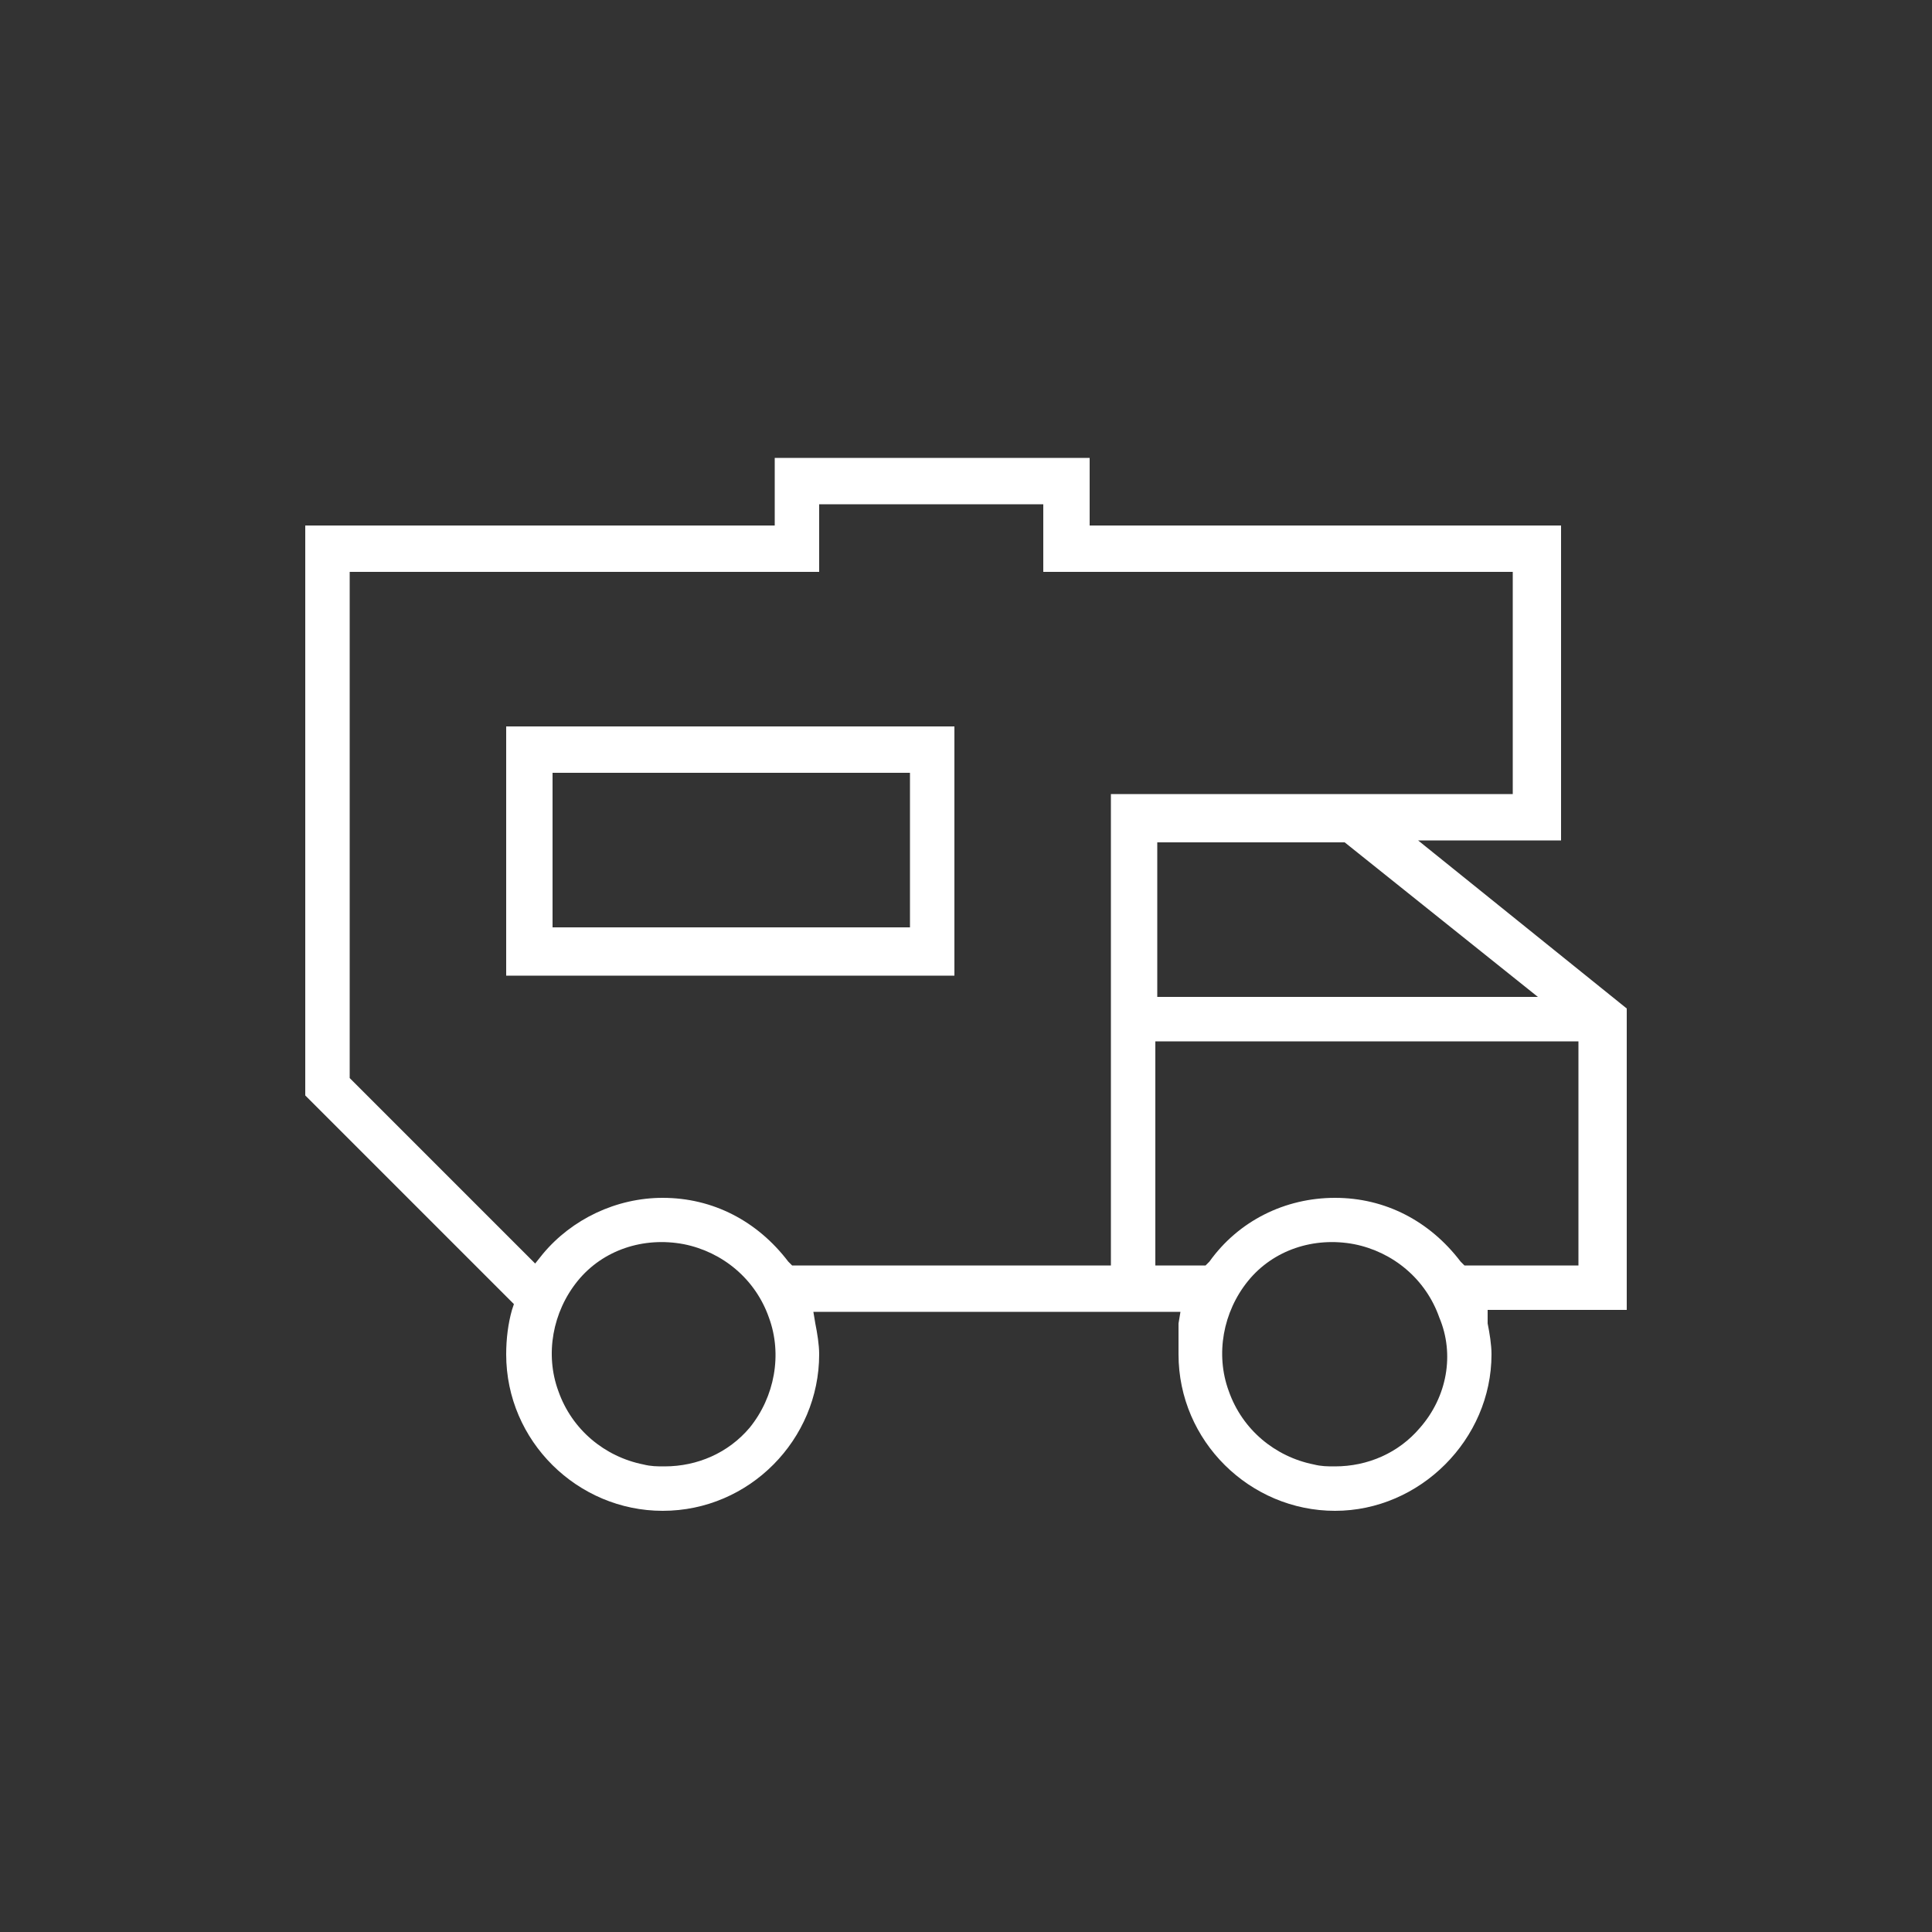
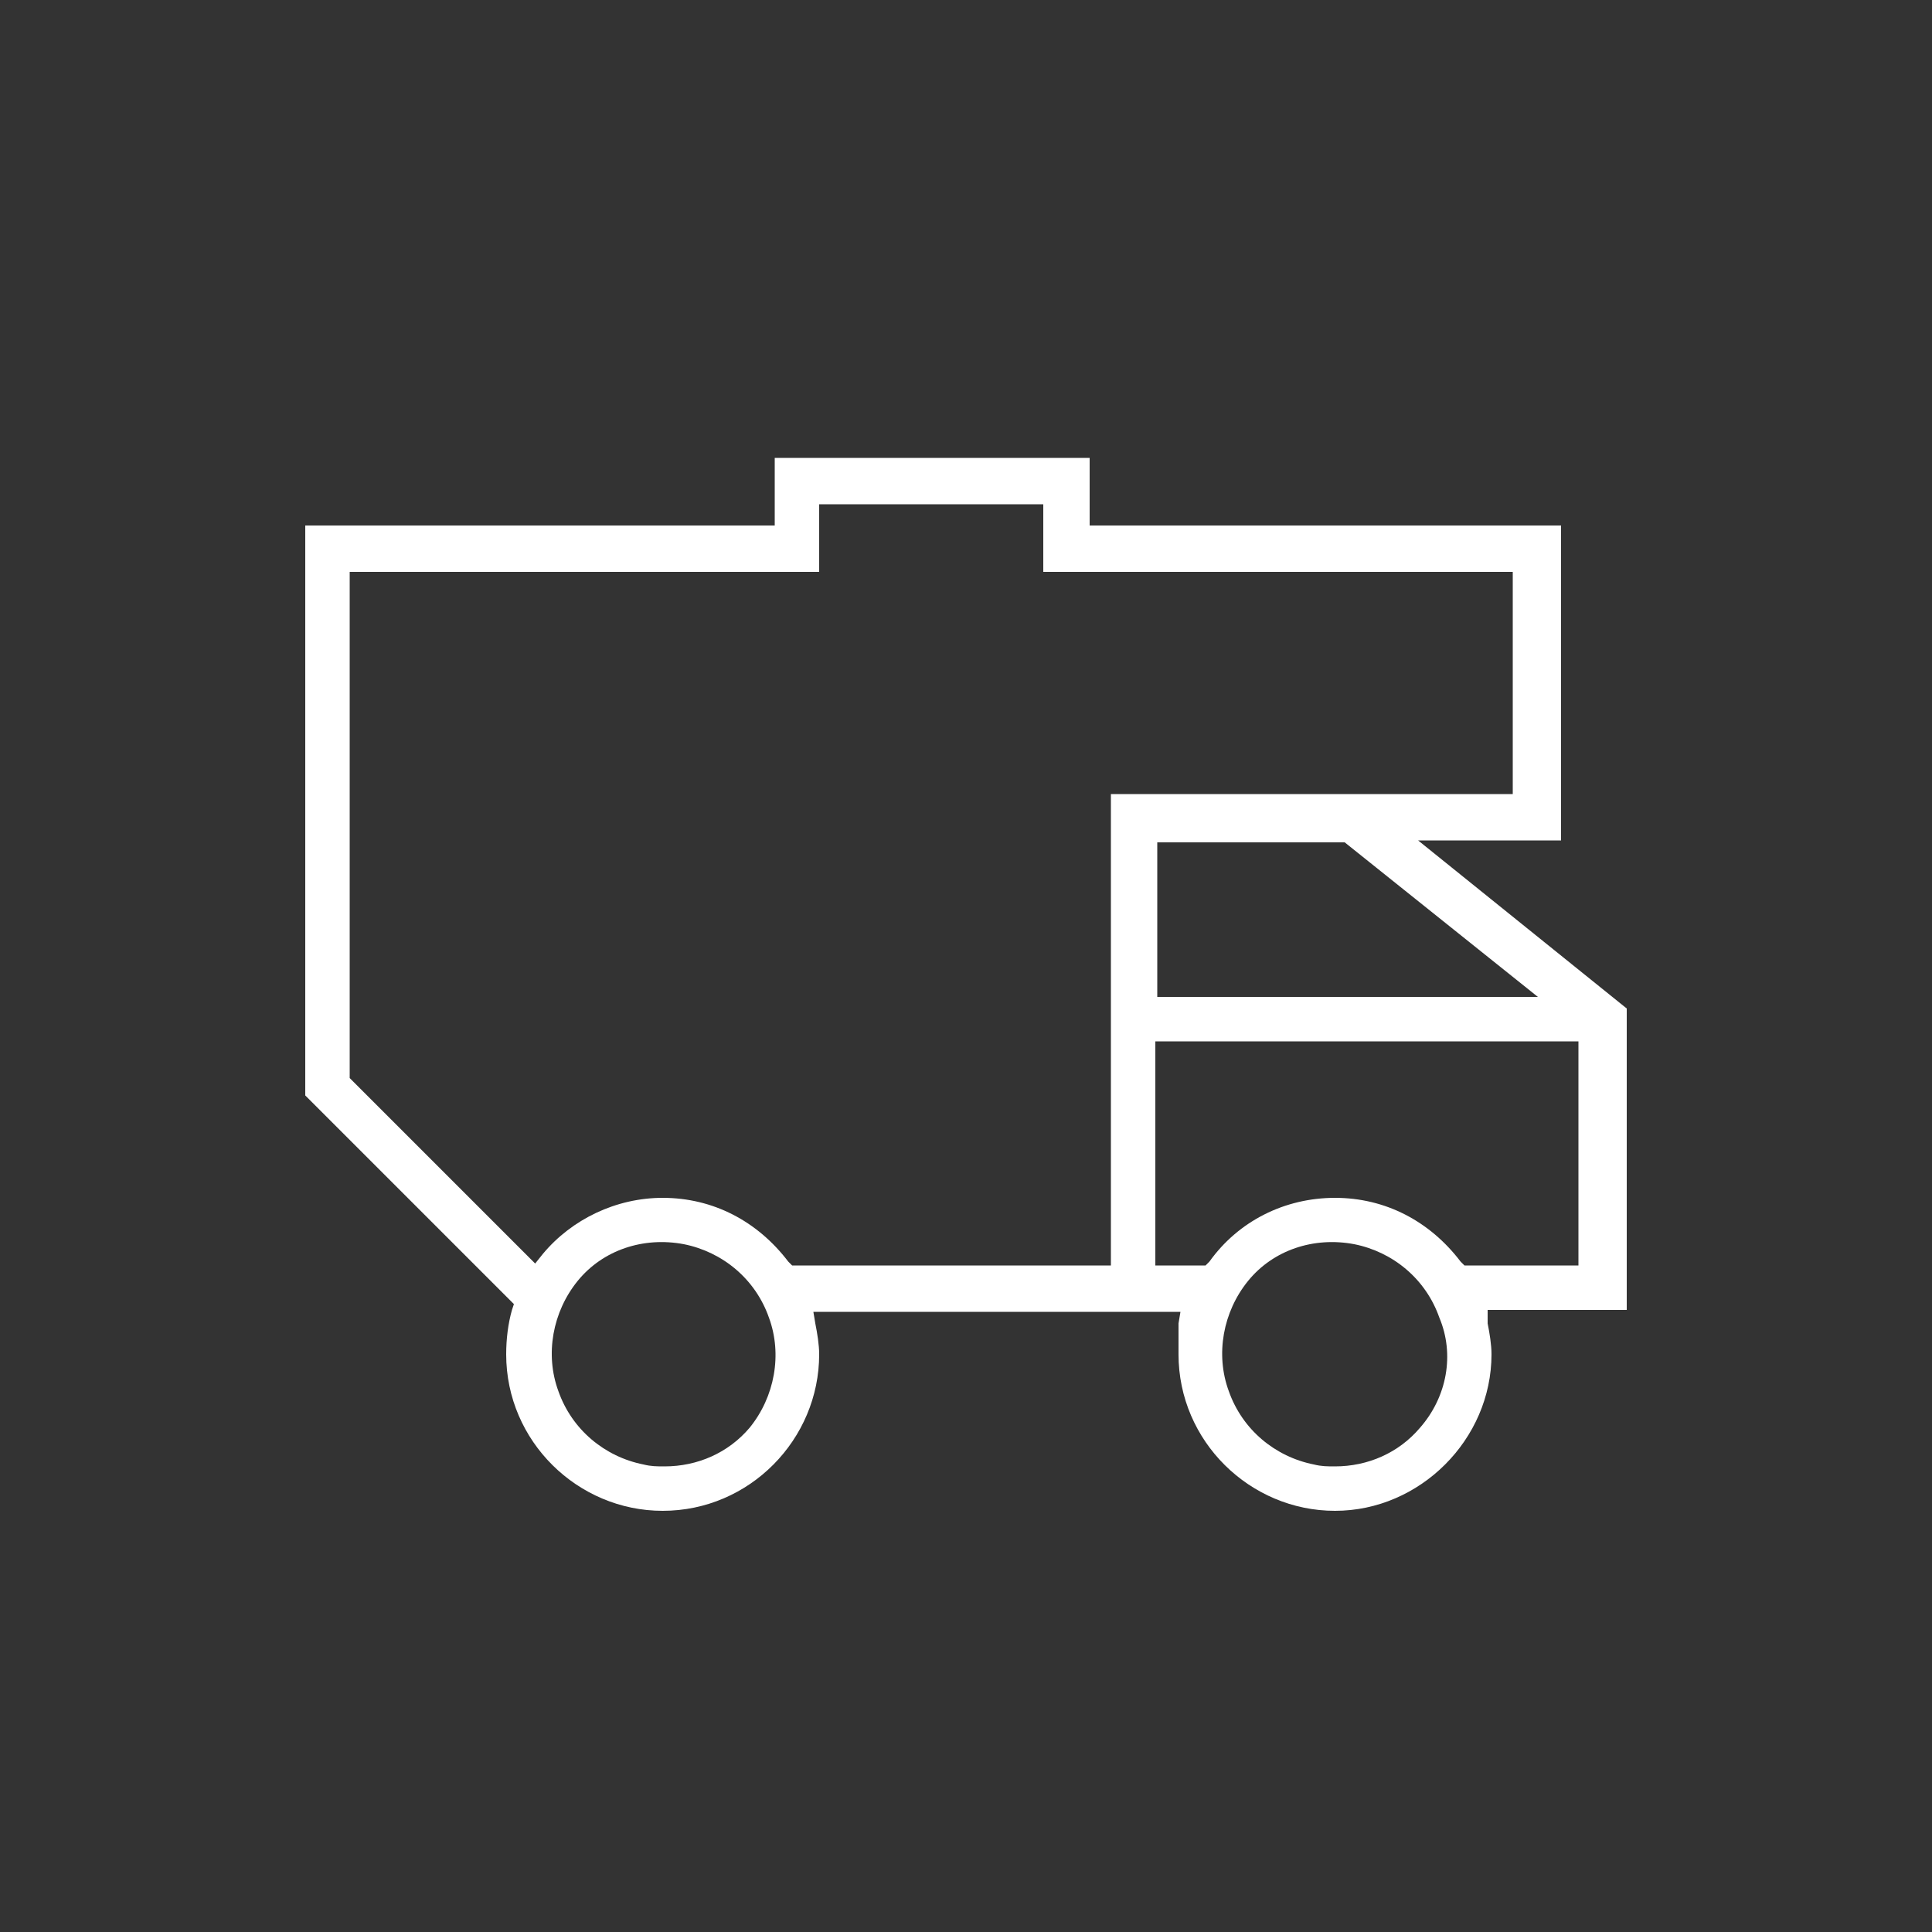
<svg xmlns="http://www.w3.org/2000/svg" version="1.1" id="Layer_1" x="0px" y="0px" viewBox="0 0 100 100" style="enable-background:new 0 0 100 100;" xml:space="preserve">
  <rect x="0" y="0" width="100" height="100" fill="#333333" stroke="none" />
  <style type="text/css">
	.st0{fill:#FFFFFF;}
	.st1{fill:none;stroke:#FFFFFF;stroke-width:2;stroke-miterlimit:10;}
	.st2{fill:none;stroke:#FFFFFF;stroke-width:2;stroke-linejoin:round;stroke-miterlimit:10;}
	.st3{fill:none;stroke:#FFFFFF;stroke-width:1.989;stroke-linejoin:round;stroke-miterlimit:10;}
	.st4{fill:none;stroke:#FFFFFF;stroke-width:1.708;stroke-linejoin:round;stroke-miterlimit:10;}
	.st5{fill:none;stroke:#FFFFFF;stroke-width:2;stroke-linecap:round;stroke-miterlimit:10;}
	.st6{fill:none;stroke:#FFFFFF;stroke-width:1.8;stroke-miterlimit:10;}
	.st7{fill:none;stroke:#FFFFFF;stroke-width:1.985;stroke-miterlimit:10;}
	.st8{fill:none;stroke:#FFFFFF;stroke-width:1.909;stroke-miterlimit:10;}
	.st9{fill:none;stroke:#FFFFFF;stroke-width:2.032;stroke-miterlimit:10;}
	.st10{fill:none;stroke:#FFFFFF;stroke-width:2.032;stroke-miterlimit:10;stroke-dasharray:4.876,4.876;}
	.st11{fill:none;stroke:#FFFFFF;stroke-width:2.437;stroke-miterlimit:10;}
	.st12{fill:none;stroke:#FFFFFF;stroke-width:1.552;stroke-linejoin:round;stroke-miterlimit:10;}
	.st13{fill:none;stroke:#FFFFFF;stroke-width:2.355;stroke-linejoin:round;stroke-miterlimit:10;}
	.st14{fill:none;stroke:#FFFFFF;stroke-width:2.355;stroke-miterlimit:10;}
	.st15{fill:#FFFFFF;stroke:#FFFFFF;stroke-width:0.5;stroke-linejoin:round;stroke-miterlimit:10;}
	.st16{clip-path:url(#SVGID_00000126308872788050653170000017760519724166280852_);}
</style>
  <g>
-     <path class="st0" d="M26.2,50.5h23.2V37.6H26.2V50.5z M28.6,40h18.5v8H28.6V40z" />
    <path class="st0" d="M84.2,52.2l-10.8-8.7h7.4V27.2H56.4v-3.5H40.1v3.5H15.8v29.5l10.8,10.8l-0.1,0.3c-0.2,0.7-0.3,1.5-0.3,2.3   c0,4.5,3.7,8.1,8.1,8.1c4.5,0,8.1-3.7,8.1-8.1c0-0.5-0.1-1.1-0.2-1.6l-0.1-0.6h19l-0.1,0.6C61,69.1,61,69.6,61,70.1   c0,4.5,3.7,8.1,8.1,8.1s8.1-3.7,8.1-8.1c0-0.5-0.1-1.1-0.2-1.6L77,67.8h7.2V52.2z M79.6,51.6h-1.6H59.9v-8h9.7L79.6,51.6z    M38.8,73.9c-1.1,1.3-2.7,2-4.4,2c-0.4,0-0.7,0-1.1-0.1c-2-0.4-3.7-1.8-4.4-3.8c-0.7-1.9-0.3-4.1,1-5.7c1.3-1.6,3.4-2.3,5.5-1.9   c2,0.4,3.7,1.8,4.4,3.8C40.5,70.1,40.1,72.3,38.8,73.9z M57.5,65.5H41l-0.2-0.2c-1.6-2.1-3.9-3.3-6.5-3.3c-2.4,0-4.7,1.1-6.2,2.9   l-0.4,0.5l-9.6-9.6V29.6h24.3v-3.5H54v3.5h24.3v11.5H57.5V65.5z M73.5,73.9c-1.1,1.3-2.7,2-4.4,2c-0.4,0-0.7,0-1.1-0.1   c-2-0.4-3.7-1.8-4.4-3.8c-0.7-1.9-0.3-4.1,1-5.7c1.3-1.6,3.4-2.3,5.5-1.9c2,0.4,3.7,1.8,4.4,3.8C75.3,70.1,74.9,72.3,73.5,73.9z    M81.8,65.5h-6l-0.2-0.2c-1.6-2.1-3.9-3.3-6.5-3.3s-5,1.2-6.5,3.3l-0.2,0.2h-2.6V53.9h21.9V65.5z" />
  </g>
</svg>